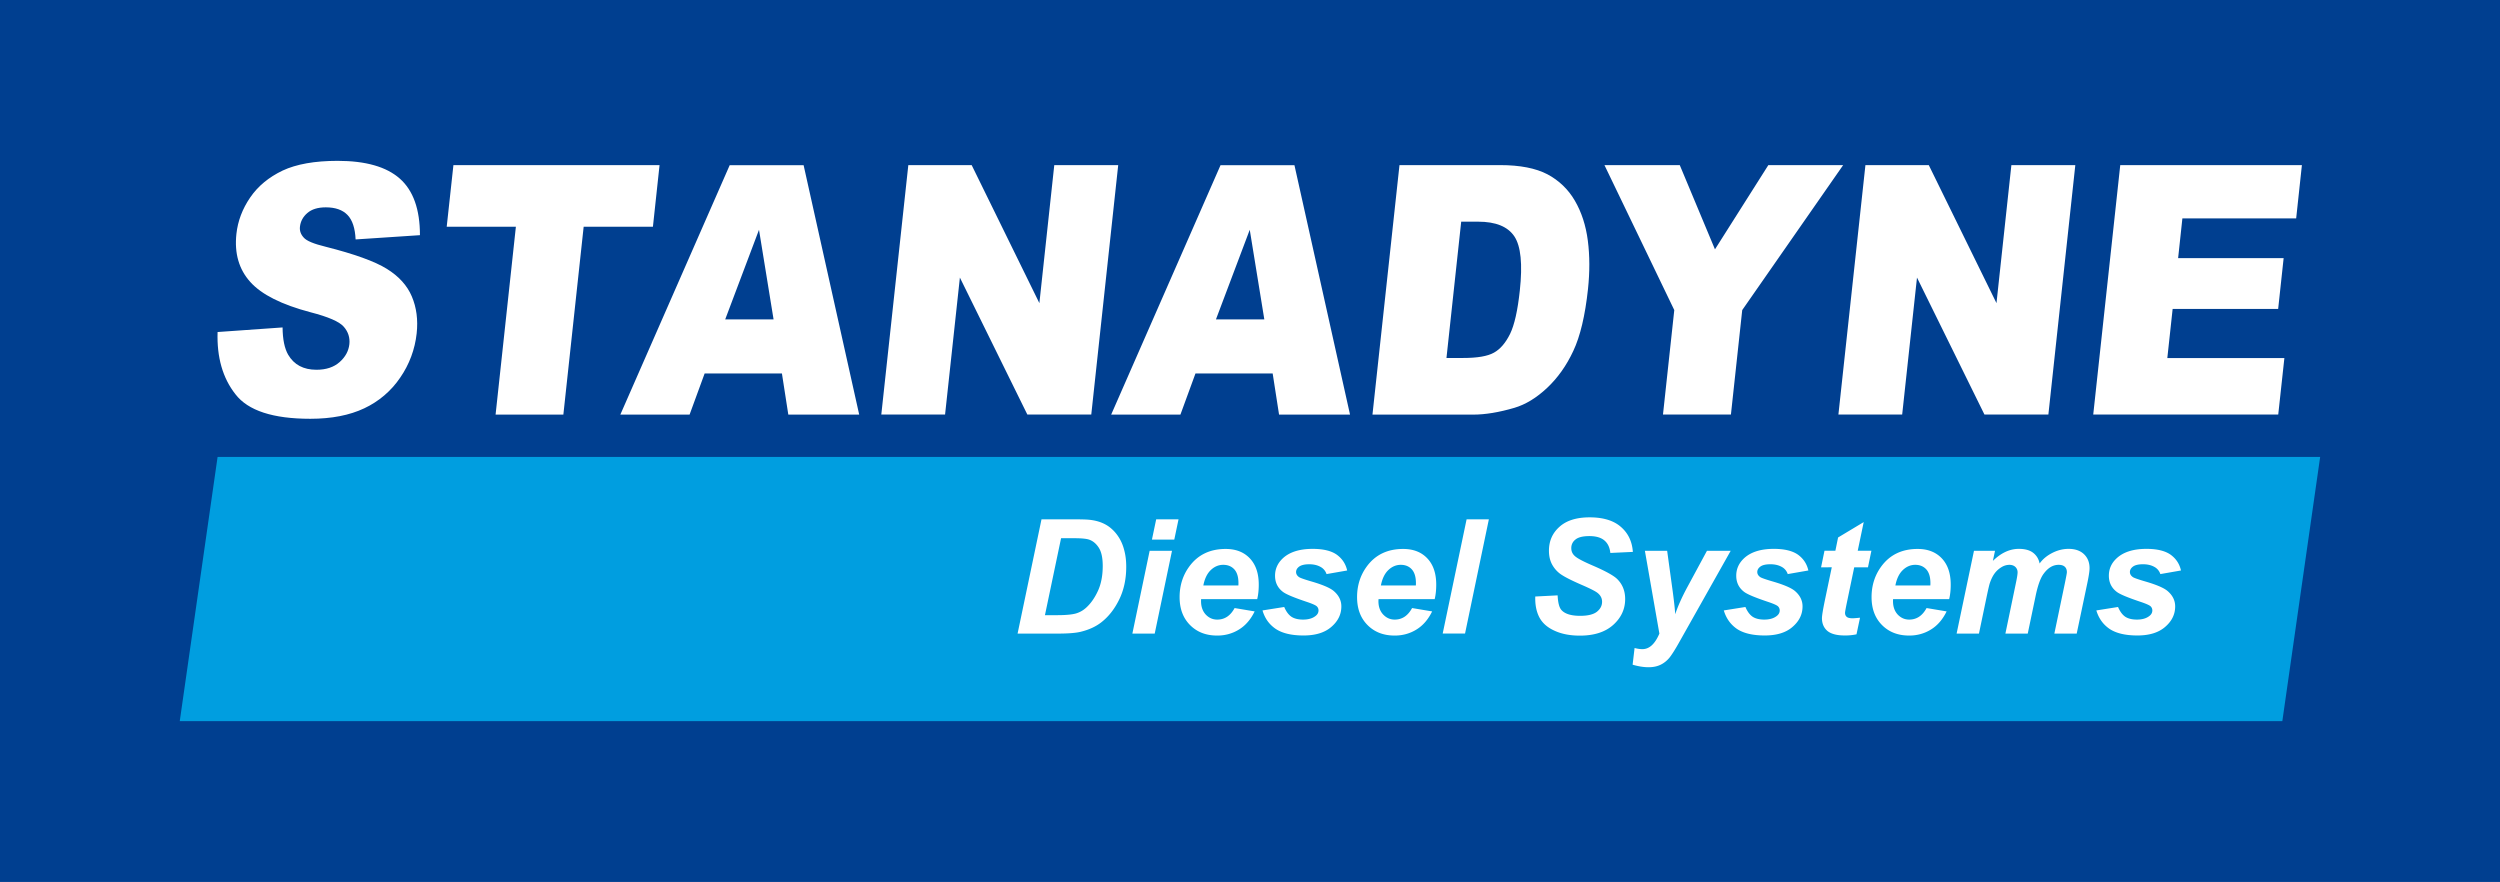
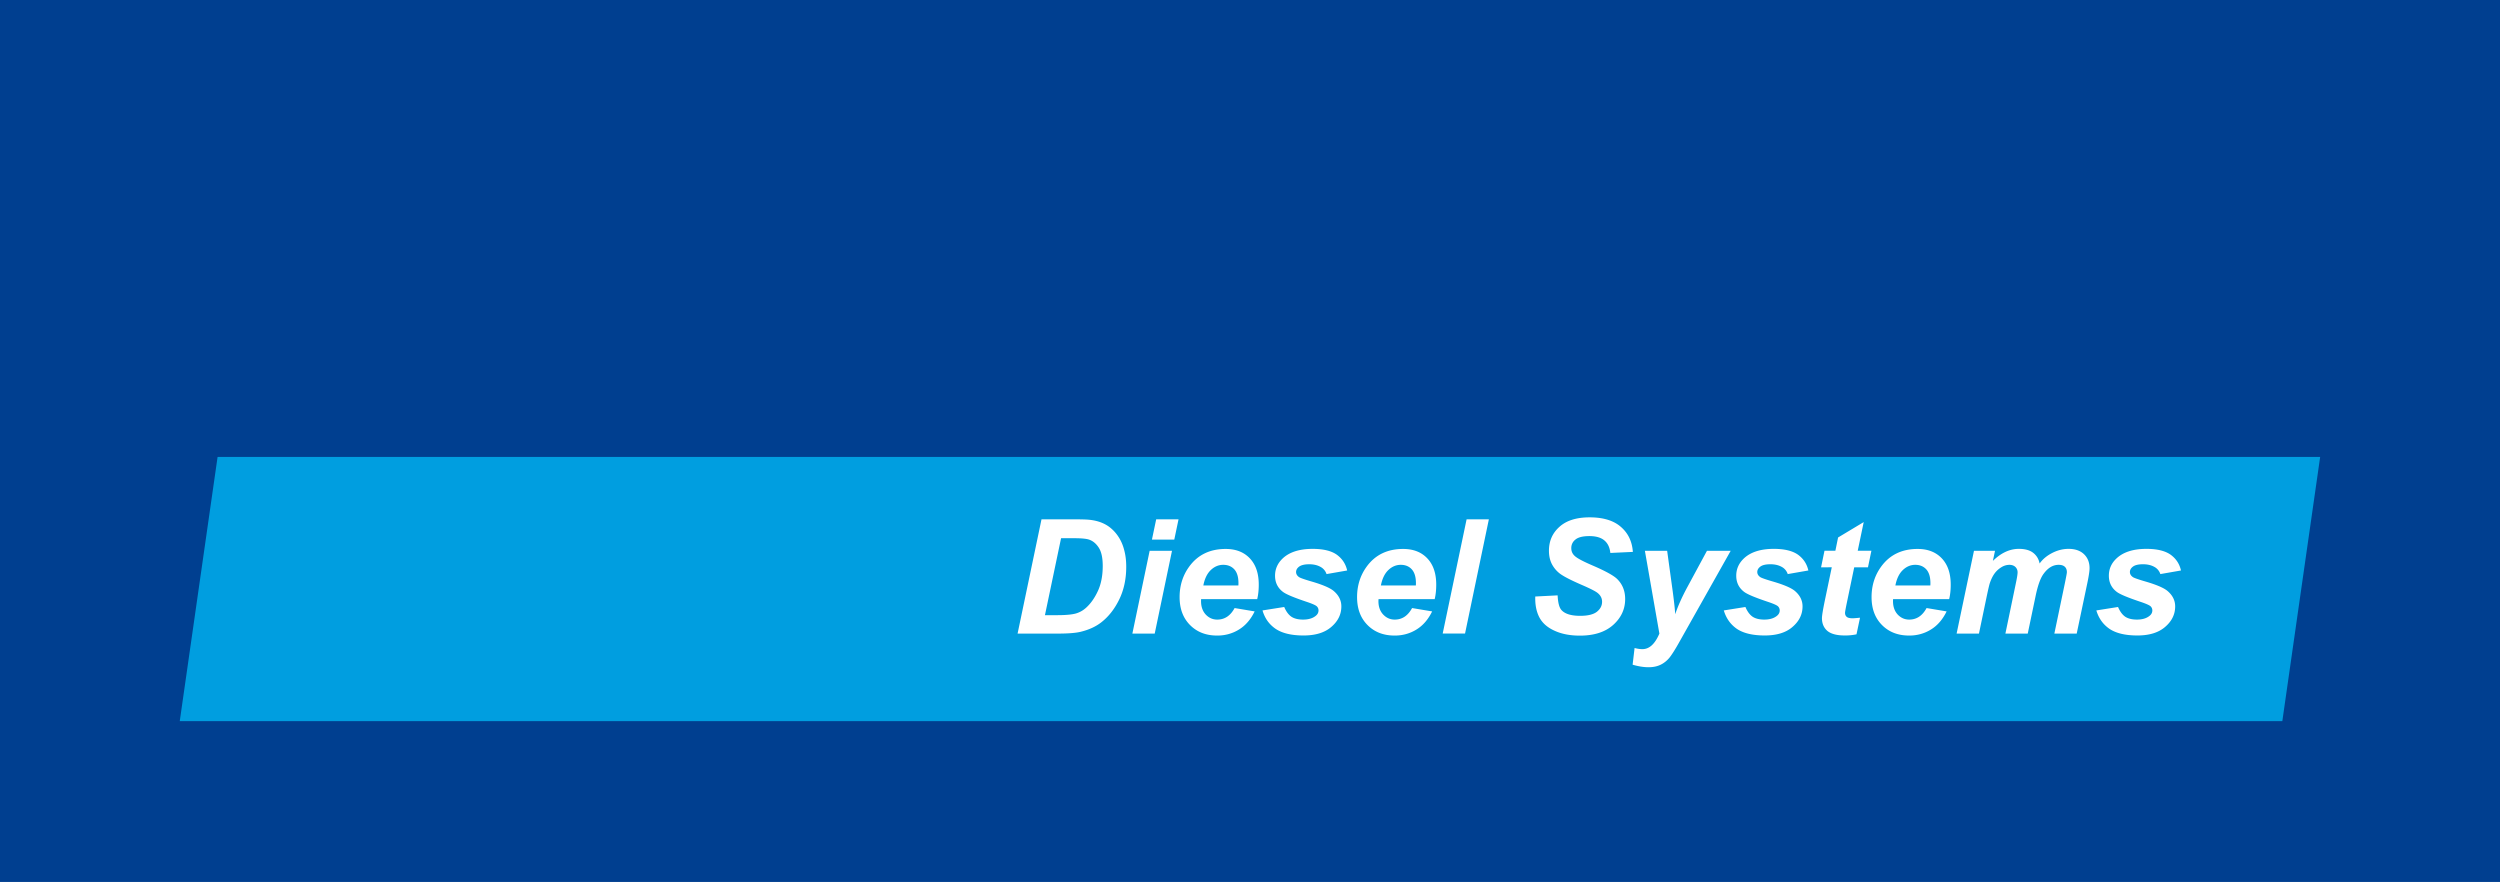
<svg xmlns="http://www.w3.org/2000/svg" width="305.4" height="107.74" overflow="visible" xml:space="preserve">
  <path fill="#003F90" d="M0 0h305.4v107.74H0V0z" />
-   <path fill="#FFF" d="m26.58 40.56 7.94-.56c.01 1.45.24 2.56.68 3.33.72 1.23 1.87 1.84 3.46 1.84 1.18 0 2.12-.31 2.83-.94.71-.63 1.1-1.36 1.19-2.19.08-.79-.14-1.5-.68-2.12-.54-.63-1.89-1.21-4.05-1.77-3.53-.93-5.99-2.16-7.37-3.7-1.39-1.54-1.96-3.5-1.7-5.88.17-1.57.73-3.05 1.68-4.44.95-1.39 2.27-2.48 3.96-3.29 1.69-.79 3.93-1.19 6.72-1.19 3.43 0 5.96.72 7.6 2.17 1.64 1.45 2.46 3.75 2.46 6.91l-7.86.52c-.06-1.37-.39-2.37-.99-2.99-.6-.62-1.48-.93-2.65-.93-.97 0-1.72.23-2.25.69-.54.46-.84 1.03-.91 1.69-.05.48.1.92.46 1.31.35.41 1.24.77 2.67 1.12 3.52.89 6.02 1.79 7.48 2.7 1.47.91 2.49 2.03 3.06 3.38.57 1.34.77 2.85.59 4.51-.21 1.94-.9 3.8-2.01 5.4-1.1 1.63-2.62 2.92-4.39 3.75-1.8.85-3.99 1.28-6.59 1.28-4.55 0-7.61-.99-9.15-3-1.56-1.98-2.28-4.52-2.18-7.6zm28.81-20.39h25.18l-.81 7.53H71.3l-2.48 22.95h-8.28l2.48-22.95h-8.45l.82-7.53zm40.13 25.45h-9.44l-1.84 5.03h-8.46l13.36-30.47h9.03l6.79 30.47H96.3l-.78-5.03zm-1.02-6.6-1.78-10.95-4.13 10.95h5.91zm16.46-18.85h7.74l8.27 16.86 1.82-16.86h7.81l-3.29 30.47h-7.81l-8.24-16.73-1.81 16.73h-7.79l3.3-30.47zm44.51 25.45h-9.43l-1.84 5.03h-8.46l13.36-30.47h9.03l6.79 30.47h-8.67l-.78-5.03zm-1.02-6.6-1.78-10.95-4.13 10.95h5.91zm16.51-18.85h12.31c2.42 0 4.34.38 5.76 1.12 1.4.74 2.56 1.85 3.35 3.22.82 1.4 1.35 3.03 1.59 4.89.24 1.86.24 3.82.02 5.9-.35 3.26-.95 5.78-1.8 7.58-.84 1.8-1.91 3.3-3.2 4.51-1.29 1.21-2.61 2.02-3.99 2.43-1.88.55-3.55.83-5.03.83h-12.31l3.3-30.48zm7.54 6.91-1.8 16.65h2.03c1.74 0 2.99-.21 3.77-.65.78-.43 1.43-1.2 1.97-2.29.53-1.09.93-2.85 1.19-5.29.35-3.23.13-5.43-.67-6.63-.8-1.19-2.27-1.79-4.42-1.79h-2.07zm17.5-6.91h9.2l4.3 10.29 6.52-10.29h9.14l-12.33 17.71-1.38 12.76h-8.3l1.38-12.76L196 20.17zm31.88 0h7.74l8.27 16.86 1.82-16.86h7.81l-3.29 30.47h-7.81l-8.24-16.73-1.81 16.73h-7.79l3.3-30.47zm31.13 0h22.19l-.7 6.51h-13.9l-.52 4.85h12.89l-.67 6.21h-12.89l-.65 6h14.3l-.75 6.9h-22.6l3.3-30.47z" />
  <path fill="#009EE0" d="M21.96 88.09h256.85l4.62-32.27H26.58l-4.62 32.27z" />
  <path fill="#FFF" d="m124.31 77.39 2.92-13.95h3.76c1.05 0 1.72.02 2.01.05.57.05 1.09.17 1.55.35.45.18.86.42 1.23.75.37.32.69.71.96 1.16.27.45.48.97.62 1.56.15.59.22 1.23.22 1.93 0 1.5-.29 2.84-.86 4-.57 1.17-1.3 2.09-2.17 2.77-.67.53-1.53.93-2.58 1.18-.6.14-1.51.21-2.75.21h-4.91zm3.34-2.24h1.46c1.06 0 1.82-.07 2.29-.2s.91-.37 1.3-.73c.56-.51 1.04-1.2 1.43-2.05.39-.86.58-1.87.58-3.03 0-.99-.16-1.73-.48-2.23-.32-.5-.72-.83-1.19-.99-.33-.11-.91-.17-1.76-.17h-1.66l-1.97 9.4zm13.59-11.71h2.73l-.52 2.48h-2.73l.52-2.48zm-.8 3.85h2.73l-2.11 10.11h-2.73l2.11-10.11zm13.14 5.9h-6.85c-.01.08-.01.16-.01.25 0 .67.19 1.21.57 1.63.39.41.85.62 1.41.62.91 0 1.61-.47 2.12-1.41l2.45.41c-.48.98-1.11 1.72-1.91 2.21-.8.5-1.73.75-2.68.74-1.36 0-2.46-.43-3.31-1.29-.85-.86-1.27-1.99-1.27-3.41 0-1.38.38-2.62 1.15-3.69 1.05-1.46 2.54-2.19 4.48-2.19 1.24 0 2.22.38 2.95 1.15.73.77 1.09 1.84 1.09 3.21 0 .65-.06 1.24-.19 1.77zm-2.3-1.67c.01-.12.01-.21.01-.28 0-.75-.17-1.31-.5-1.68-.34-.37-.79-.56-1.36-.56-.56 0-1.07.21-1.52.64-.45.43-.75 1.06-.91 1.88h4.28zm2.95 3.05 2.65-.42c.24.56.53.95.88 1.19.35.23.82.35 1.43.35.62 0 1.12-.14 1.49-.42.26-.19.39-.42.39-.7a.68.68 0 0 0-.2-.49c-.14-.14-.52-.31-1.13-.52-1.65-.55-2.67-.97-3.06-1.29-.62-.49-.92-1.14-.92-1.94s.3-1.49.89-2.07c.83-.81 2.07-1.21 3.7-1.21 1.3 0 2.29.24 2.95.71.66.48 1.09 1.12 1.27 1.93l-2.52.44c-.11-.34-.34-.64-.65-.83-.41-.25-.89-.37-1.46-.37s-.98.1-1.24.29c-.25.19-.37.41-.37.66s.13.46.38.63c.16.1.67.28 1.53.53 1.33.39 2.22.77 2.67 1.14.63.53.95 1.16.95 1.9 0 .96-.4 1.79-1.21 2.49-.81.71-1.94 1.06-3.41 1.06-1.46 0-2.59-.27-3.39-.8-.8-.54-1.34-1.29-1.62-2.26zm21.03-1.38h-6.86c0 .08-.01.16-.01.25 0 .67.19 1.21.58 1.63.39.41.85.62 1.41.62.91 0 1.61-.47 2.12-1.41l2.45.41c-.48.98-1.11 1.72-1.91 2.21-.8.5-1.73.75-2.68.74-1.36 0-2.46-.43-3.31-1.29-.85-.86-1.27-1.99-1.27-3.41 0-1.38.38-2.62 1.15-3.69 1.05-1.46 2.54-2.19 4.48-2.19 1.24 0 2.22.38 2.95 1.15.73.77 1.09 1.84 1.09 3.21 0 .65-.06 1.24-.19 1.77zm-2.3-1.67c.01-.12.01-.21.01-.28 0-.75-.17-1.31-.5-1.68-.33-.37-.79-.56-1.35-.56s-1.07.21-1.52.64c-.45.43-.75 1.06-.91 1.88h4.27zm3.28 5.87 2.92-13.95h2.72l-2.91 13.95h-2.73zm11.31-4.52 2.73-.14c.04.87.19 1.46.44 1.76.42.5 1.2.74 2.32.74.94 0 1.62-.17 2.04-.5.42-.34.63-.74.63-1.22 0-.41-.17-.76-.52-1.05-.24-.21-.9-.55-1.99-1.02-1.08-.47-1.87-.86-2.37-1.18-.49-.3-.89-.72-1.18-1.22-.29-.5-.43-1.09-.43-1.76 0-1.18.42-2.15 1.28-2.92.85-.77 2.08-1.16 3.69-1.16 1.64 0 2.91.38 3.8 1.15.9.77 1.39 1.79 1.48 3.07l-2.75.13c-.07-.67-.31-1.18-.73-1.53-.41-.35-1.02-.53-1.83-.53-.79 0-1.36.14-1.7.42-.33.25-.52.64-.51 1.06 0 .4.16.73.47.99.31.27 1 .63 2.06 1.09 1.61.69 2.63 1.25 3.07 1.68.65.64.98 1.45.98 2.45 0 1.23-.49 2.29-1.46 3.16-.97.87-2.33 1.31-4.07 1.31-1.2 0-2.24-.2-3.12-.61-.88-.4-1.5-.96-1.86-1.68s-.5-1.55-.47-2.49zm13.39-5.58h2.72l.69 5.03c.17 1.3.27 2.2.29 2.72.35-1.03.84-2.12 1.46-3.27l2.42-4.48h2.9l-6.25 11.1c-.51.92-.92 1.56-1.21 1.93-.29.36-.65.66-1.07.87-.42.21-.92.32-1.5.32s-1.23-.1-1.95-.31l.24-2.04c.33.09.65.14.96.14.84 0 1.53-.63 2.07-1.9l-1.77-10.11zm9.64 7.28 2.64-.42c.24.56.53.95.88 1.19.35.23.82.35 1.43.35.62 0 1.12-.14 1.49-.42.26-.19.39-.42.39-.7 0-.18-.07-.36-.2-.49-.14-.14-.52-.31-1.13-.52-1.65-.55-2.67-.97-3.06-1.29-.62-.49-.92-1.14-.92-1.94s.3-1.49.89-2.07c.83-.81 2.07-1.21 3.7-1.21 1.3 0 2.28.24 2.95.71.66.48 1.09 1.12 1.27 1.93l-2.52.44c-.11-.34-.34-.64-.65-.83-.41-.25-.89-.37-1.47-.37-.57 0-.98.1-1.23.29-.25.19-.37.41-.37.66s.13.46.38.63c.16.1.67.28 1.53.53 1.33.39 2.22.77 2.67 1.14.63.53.95 1.16.95 1.9 0 .96-.4 1.79-1.21 2.49-.8.71-1.94 1.06-3.41 1.06-1.46 0-2.59-.27-3.39-.8-.78-.54-1.32-1.29-1.61-2.26zm11.88-5.26.42-2.03h1.33l.33-1.62 3.13-1.88-.73 3.5h1.67l-.42 2.03h-1.68l-.88 4.23c-.16.77-.24 1.21-.24 1.32 0 .21.06.37.2.49.13.12.37.18.73.18.12 0 .42-.02.9-.07l-.43 2.03c-.48.1-.96.15-1.45.14-.96 0-1.67-.19-2.11-.56-.43-.37-.66-.89-.66-1.55 0-.31.12-1.03.35-2.15l.85-4.07-1.31.01zm15.65 3.88h-6.85c-.01.08-.01.16-.01.25 0 .67.19 1.21.57 1.63.39.41.85.62 1.41.62.91 0 1.61-.47 2.12-1.41l2.45.41c-.48.98-1.11 1.72-1.91 2.21-.8.5-1.73.75-2.68.74-1.36 0-2.46-.43-3.31-1.29-.85-.86-1.27-1.99-1.27-3.41 0-1.38.38-2.62 1.15-3.69 1.05-1.46 2.54-2.19 4.48-2.19 1.24 0 2.22.38 2.95 1.15.73.77 1.09 1.84 1.09 3.21 0 .65-.06 1.24-.19 1.77zm-2.3-1.67c.01-.12.01-.21.01-.28 0-.75-.17-1.31-.5-1.68-.34-.37-.79-.56-1.35-.56s-1.07.21-1.52.64c-.45.43-.75 1.06-.91 1.88h4.27zm5.33-4.23h2.57l-.26 1.23c1-.98 2.06-1.47 3.16-1.47.76 0 1.35.16 1.76.48.41.32.68.75.79 1.31.35-.5.85-.93 1.5-1.27.65-.34 1.33-.52 2.04-.52.8 0 1.43.22 1.88.65.45.43.68 1 .68 1.71 0 .35-.09.95-.27 1.81l-1.3 6.18h-2.73l1.29-6.18c.16-.78.24-1.21.24-1.32 0-.28-.08-.5-.25-.66-.17-.16-.42-.24-.76-.24-.68 0-1.29.36-1.82 1.08-.39.51-.72 1.43-.99 2.73l-.96 4.59h-2.73l1.27-6.11c.15-.7.22-1.16.22-1.37 0-.27-.09-.48-.27-.66-.18-.17-.43-.26-.75-.26-.33.01-.64.1-.92.27-.32.19-.61.44-.83.73-.24.31-.44.71-.61 1.2-.08.23-.2.75-.37 1.55l-.97 4.65h-2.73l2.12-10.11zm14.95 7.28 2.65-.42c.24.56.53.95.88 1.19.35.23.82.35 1.43.35.63 0 1.12-.14 1.49-.42.26-.19.39-.42.39-.7 0-.18-.07-.36-.2-.49-.14-.14-.52-.31-1.13-.52-1.65-.55-2.67-.97-3.06-1.29-.62-.49-.92-1.14-.92-1.94s.29-1.49.89-2.07c.83-.81 2.07-1.21 3.7-1.21 1.3 0 2.28.24 2.95.71.66.48 1.09 1.12 1.27 1.93l-2.52.44c-.11-.34-.34-.64-.65-.83-.41-.25-.89-.37-1.47-.37-.57 0-.98.1-1.23.29-.25.19-.37.41-.37.66s.13.46.38.63c.16.1.67.28 1.53.53 1.33.39 2.22.77 2.67 1.14.63.53.95 1.16.95 1.9 0 .96-.4 1.79-1.21 2.49-.81.71-1.94 1.06-3.41 1.06-1.46 0-2.59-.27-3.39-.8-.79-.54-1.33-1.29-1.62-2.26z" />
</svg>